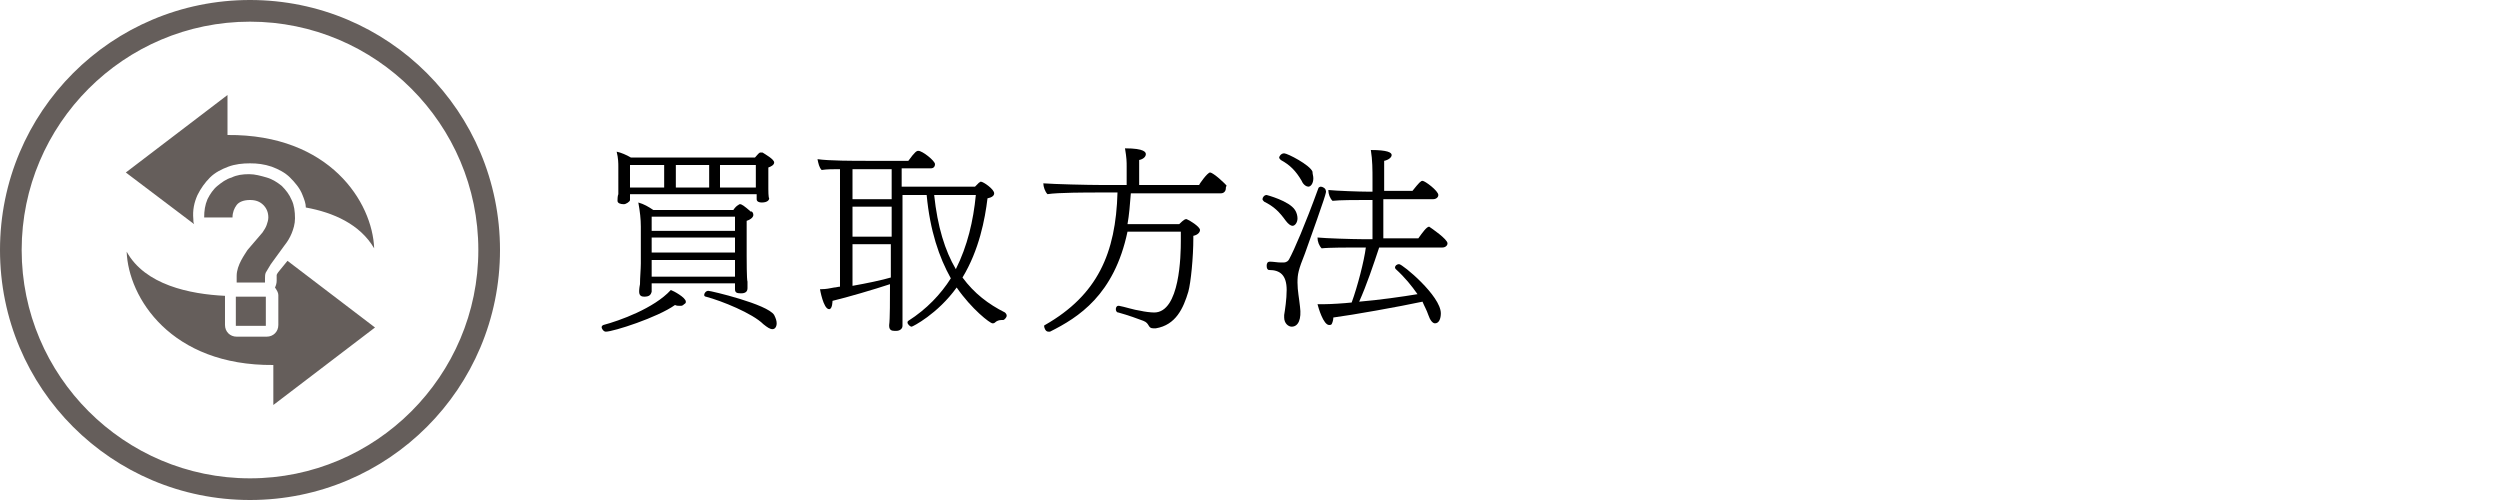
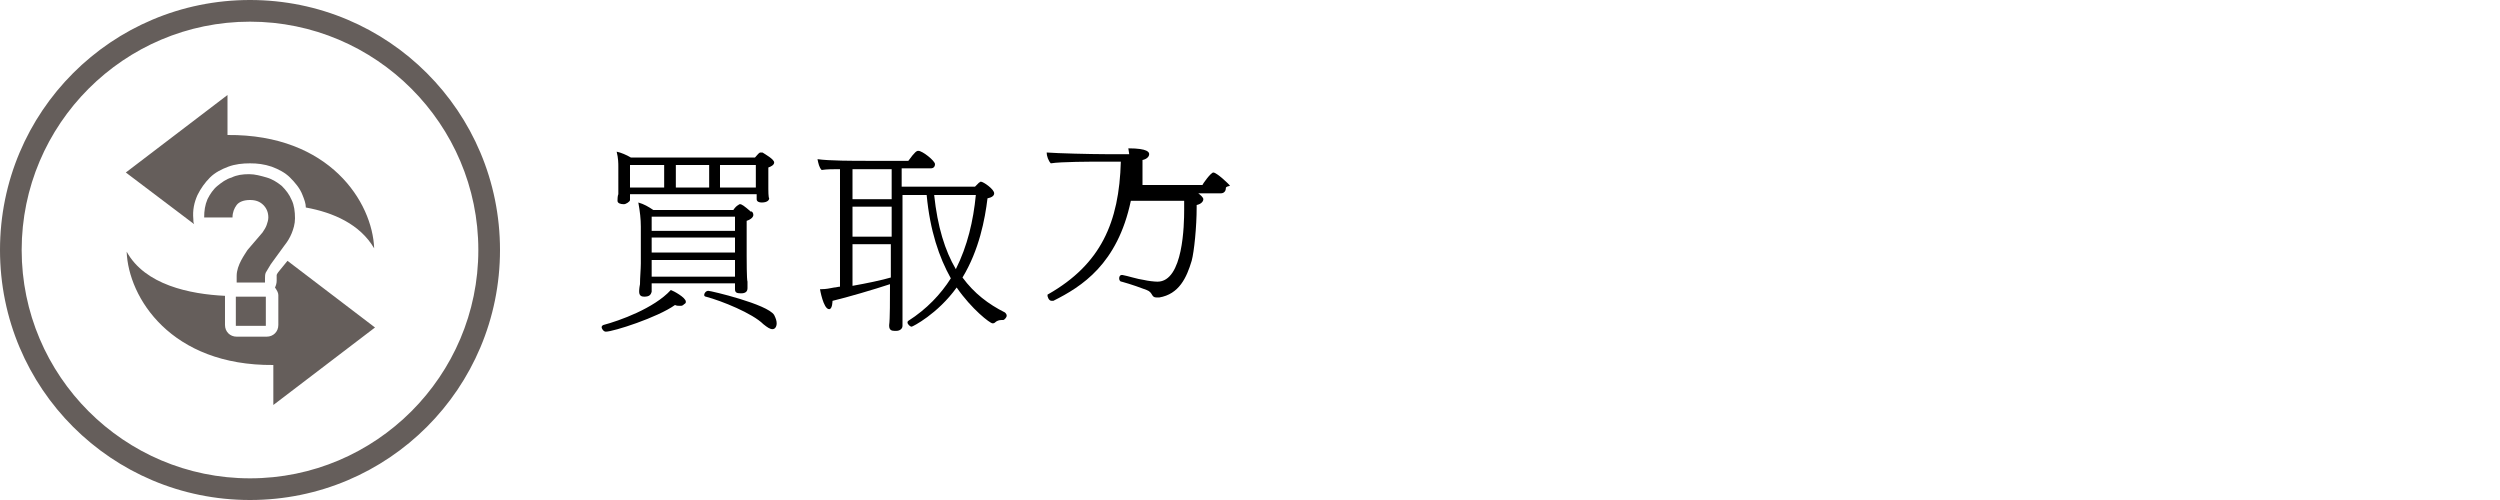
<svg xmlns="http://www.w3.org/2000/svg" version="1.1" id="レイヤー_1" x="0px" y="0px" viewBox="0 0 300 60" style="enable-background:new 0 0 300 60;" xml:space="preserve">
  <style type="text/css">
	.st0{fill:#655E5B;}
</style>
  <g>
    <g>
      <g>
        <path d="M81.6,36.7c-0.2,0-0.4,0-0.6-0.1c-2.1,1.5-7.4,3.2-8.3,3.2c-0.3,0-0.5-0.4-0.5-0.5c0-0.1,0-0.2,0.2-0.3     c1.9-0.5,6.1-2,8.1-4.2c0.3,0.1,1.8,0.9,1.8,1.4c0,0.1,0,0.2-0.2,0.3C81.9,36.7,81.8,36.7,81.6,36.7z M92.9,19.5     c0,0.3-0.4,0.5-0.7,0.6v1.2c0,0.4,0,0.8,0,1.4c0,0.1,0,1,0.1,1.1c0,0,0,0,0,0c0,0.2-0.2,0.5-0.9,0.5c-0.3,0-0.6-0.1-0.6-0.4v-0.6     H75.6V24c0,0,0,0,0,0c0,0.2-0.5,0.5-0.7,0.5c0,0-0.1,0-0.1,0c-0.3,0-0.7-0.1-0.7-0.4c0-0.1,0-0.6,0.1-0.8c0-0.4,0-1.2,0-1.4V20     c0-0.4,0-1-0.2-1.8c0.5,0.1,1.2,0.4,1.7,0.7h14.9c0.2-0.2,0.4-0.5,0.6-0.6c0,0,0.1,0,0.2,0c0,0,0,0,0.1,0     C91.8,18.5,92.9,19.1,92.9,19.5z M79.7,19.8h-4.1c0,0.9,0,2.4,0,2.4v0.3h4.1V19.8z M90.4,25.8c0,0.2-0.2,0.5-0.8,0.7v4.2     c0,0.3,0,2.9,0.1,3.1c0,0.3,0,0.7,0,0.8c0,0.6-0.6,0.6-0.8,0.6c-0.5,0-0.7-0.1-0.7-0.5c0-0.1,0-0.4,0-0.7h-10l0,0.2     c0,0.1,0,0.3,0,0.5c0,0.1,0,0.2,0,0.3c-0.1,0.4-0.3,0.6-0.9,0.6c-0.3,0-0.6-0.1-0.6-0.6c0,0,0-0.1,0-0.1c0,0,0-0.3,0.1-0.8     c0-0.8,0.1-1.8,0.1-2.5v-4.4c0-0.9-0.1-1.8-0.3-2.9c0.7,0.2,1.2,0.5,1.8,0.9H88c0.2-0.3,0.4-0.5,0.6-0.6c0.1-0.1,0.2-0.1,0.2-0.1     c0.2,0,0.5,0.2,1.3,0.9C90.2,25.3,90.4,25.5,90.4,25.8z M88.2,26h-10v1.7h10V26z M88.2,28.5h-10v1.8h10V28.5z M78.2,31.2v2h10     c0-0.6,0-1.6,0-2H78.2z M85.1,19.8h-4v2.7h4V19.8z M93.2,38.8c0,0.4-0.2,0.7-0.5,0.7c-0.3,0-0.6-0.2-1.1-0.6     c-1.3-1.3-5-2.8-6.9-3.3c-0.1,0-0.2-0.1-0.2-0.2c0-0.2,0.2-0.5,0.5-0.5c0.3,0,7.1,1.6,7.9,2.9C93.1,38.2,93.2,38.5,93.2,38.8z      M86.4,19.8v2.7h4.3c0-0.3,0-0.5,0-0.8v-1.9H86.4z" />
        <path d="M120.8,37.9c0,0.2-0.3,0.5-0.4,0.5c-0.1,0-0.2,0-0.2,0c-0.3,0-0.6,0.1-0.8,0.3c-0.1,0.1-0.2,0.1-0.3,0.1     c-0.3,0-2.5-1.7-4.3-4.3c-2.3,3.2-5.3,4.7-5.4,4.7c-0.2,0-0.5-0.3-0.5-0.5c0-0.1,0-0.1,0.1-0.2c2.2-1.4,3.9-3.2,5.1-5.1     c-1.4-2.5-2.5-5.7-2.9-10h-2.9v9.8c0,1.5,0,3.7,0,4.4c0,0.2,0,0.3,0,0.5c0,0.6,0,1,0,1c0,0,0,0,0,0c0,0.4-0.4,0.6-0.7,0.6h-0.3     c-0.3,0-0.6-0.1-0.6-0.6c0,0,0,0,0-0.1c0.1-0.6,0.1-3.2,0.1-4.9c-1.8,0.6-5.2,1.6-6.9,2c0,0,0,1-0.4,1c-0.7,0-1.1-2.4-1.1-2.4     c0.1,0,0.1,0,0.2,0c0.5,0,1-0.1,1.5-0.2c0.2,0,0.5-0.1,0.7-0.1V20.3c-0.8,0-1.6,0-2.2,0.1c-0.3-0.3-0.4-0.8-0.5-1.3     c1.4,0.2,4.3,0.2,5.9,0.2h5c0.8-1.1,1-1.2,1.2-1.2c0.5,0,2,1.2,2,1.6c0,0.2-0.1,0.5-0.5,0.5h-3.5l0,2.2h8.8     c0.1-0.1,0.4-0.4,0.5-0.5c0.1,0,0.1-0.1,0.2-0.1c0.3,0,1.6,0.9,1.6,1.4c0,0.3-0.3,0.5-0.8,0.6c-0.3,2.5-1,6.2-3,9.5     c1.4,1.9,3.1,3.2,5.1,4.2C120.8,37.7,120.8,37.8,120.8,37.9z M107,20.3h-4.7v3.6h4.7V20.3z M107,24.8h-4.7v3.6h4.7V24.8z      M102.3,29.3v5c1.7-0.3,3.6-0.7,4.6-1v-0.1c0-0.5,0-2,0-3.9H102.3z M112.1,23.4c0.4,3.8,1.3,6.7,2.6,8.9c1.4-2.8,2.1-5.8,2.4-8.9     H112.1z" />
-         <path d="M147.1,22.6c0,0.3-0.2,0.6-0.6,0.6h-10.8c-0.1,1.3-0.2,2.6-0.4,3.7l6.2,0c0.1-0.1,0.6-0.6,0.8-0.6c0,0,0.1,0,0.1,0     c0.3,0.1,1.6,0.9,1.6,1.3c0,0.3-0.3,0.6-0.8,0.7c0,0.1,0,0.2,0,0.3c0,2.3-0.3,5.3-0.6,6.4c-0.6,2-1.5,4-3.9,4.4     c-0.1,0-0.2,0-0.3,0c-0.7,0-0.4-0.6-1.2-0.9c-0.5-0.2-1.9-0.7-3-1c-0.2,0-0.3-0.2-0.3-0.4c0-0.2,0.1-0.4,0.3-0.4c0,0,0.1,0,0.1,0     c0.6,0.1,1.8,0.5,2.6,0.6c0.4,0.1,1.2,0.2,1.6,0.2c3.1,0,3.2-6.9,3.2-8.6c0-0.4,0-0.7,0-1.1h-6.4c-1.6,7.6-5.9,10.3-9.3,12     c0,0-0.1,0-0.2,0c-0.4,0-0.5-0.6-0.5-0.6c0-0.1,0-0.2,0.1-0.2c6.3-3.6,8.5-8.6,8.7-15.9h-2.5c-1,0-4.7,0-5.9,0.2     c-0.3-0.3-0.5-0.9-0.5-1.3c0,0,0,0,0,0c1.3,0.1,5.3,0.2,7,0.2h3V20c0-0.6,0-1-0.2-2.2c2.4,0,2.5,0.5,2.5,0.7     c0,0.3-0.3,0.6-0.8,0.7l0,3h7.2c0-0.1,1-1.5,1.3-1.5c0.4,0,1.9,1.4,2,1.6C147.1,22.4,147.1,22.5,147.1,22.6z" />
-         <path d="M155.7,26.2c0,0.5-0.3,0.9-0.6,0.9c-0.2,0-0.5-0.2-0.8-0.6c-0.8-1.1-1.4-1.7-2.6-2.3c-0.1-0.1-0.2-0.2-0.2-0.3     c0-0.2,0.2-0.5,0.5-0.5c0,0,2.7,0.7,3.4,1.8C155.6,25.5,155.7,25.9,155.7,26.2z M156.6,30.4c-0.8,2-0.9,2.5-0.9,3.5     c0,1,0.2,1.9,0.3,2.9c0.2,1.5-0.2,2.4-1,2.4c-0.4,0-0.9-0.4-0.9-1.1c0-0.1,0-0.2,0-0.3c0.1-0.6,0.3-1.9,0.3-3     c0-1.8-0.8-2.4-2.1-2.4c-0.2,0-0.3-0.2-0.3-0.5s0.1-0.5,0.4-0.5h0c0.4,0,0.9,0.1,1.3,0.1c0.1,0,0.2,0,0.3,0     c0.4,0,0.6-0.2,0.7-0.4c0.6-1.1,1.9-4.1,3.5-8.5c0-0.1,0.2-0.2,0.3-0.2c0.2,0,0.6,0.2,0.6,0.5C159.2,23,159.1,23.4,156.6,30.4z      M157.6,21.4c0,0.6-0.3,1-0.6,1c-0.2,0-0.6-0.2-0.8-0.7c-0.7-1.2-1.4-1.9-2.5-2.5c-0.1-0.1-0.2-0.2-0.2-0.3     c0-0.1,0.2-0.5,0.6-0.5c0.4,0,3.1,1.4,3.4,2.2C157.5,20.9,157.6,21.1,157.6,21.4z M173.7,29.2c0,0.3-0.3,0.5-0.6,0.5h-7.6     c-0.7,2.1-1.5,4.5-2.4,6.5c2.4-0.2,5.2-0.6,7-0.9c-0.7-1-1.5-2-2.6-3c0,0-0.1-0.1-0.1-0.2c0-0.2,0.2-0.4,0.5-0.4     c0.4,0,5,3.8,5,5.9c0,0.6-0.2,1.2-0.7,1.2c-0.3,0-0.6-0.4-0.8-1c-0.2-0.6-0.5-1.1-0.7-1.6c-2.8,0.6-8.4,1.6-10.7,1.9     c0,0.3-0.1,0.6-0.2,0.8c-0.1,0.1-0.2,0.1-0.3,0.1c-0.7,0-1.3-2.1-1.4-2.5c0.3,0,0.6,0,0.9,0c0.7,0,2.3-0.1,3.2-0.2     c0.7-1.9,1.5-5,1.7-6.6h-1.1c-0.8,0-3.4,0-4.2,0.1c-0.3-0.3-0.5-0.8-0.5-1.3c1,0.1,4.2,0.2,5.3,0.2h1.3v-4.7h-1.1     c-0.8,0-2.9,0-3.7,0.1c-0.3-0.3-0.5-0.8-0.5-1.3c1,0.1,3.7,0.2,4.8,0.2h0.5v-1.4c0-1.2,0-2.4-0.2-3.6c2,0,2.5,0.3,2.5,0.6     c0,0.3-0.4,0.6-0.9,0.7v3.6h3.4c0.8-1,1-1.2,1.2-1.2c0.3,0,1.9,1.2,1.9,1.7c0,0.3-0.3,0.5-0.6,0.5h-6v4.7h4.2     c0.5-0.7,1-1.4,1.3-1.4C171.8,27.4,173.7,28.7,173.7,29.2z" />
+         <path d="M147.1,22.6c0,0.3-0.2,0.6-0.6,0.6h-10.8l6.2,0c0.1-0.1,0.6-0.6,0.8-0.6c0,0,0.1,0,0.1,0     c0.3,0.1,1.6,0.9,1.6,1.3c0,0.3-0.3,0.6-0.8,0.7c0,0.1,0,0.2,0,0.3c0,2.3-0.3,5.3-0.6,6.4c-0.6,2-1.5,4-3.9,4.4     c-0.1,0-0.2,0-0.3,0c-0.7,0-0.4-0.6-1.2-0.9c-0.5-0.2-1.9-0.7-3-1c-0.2,0-0.3-0.2-0.3-0.4c0-0.2,0.1-0.4,0.3-0.4c0,0,0.1,0,0.1,0     c0.6,0.1,1.8,0.5,2.6,0.6c0.4,0.1,1.2,0.2,1.6,0.2c3.1,0,3.2-6.9,3.2-8.6c0-0.4,0-0.7,0-1.1h-6.4c-1.6,7.6-5.9,10.3-9.3,12     c0,0-0.1,0-0.2,0c-0.4,0-0.5-0.6-0.5-0.6c0-0.1,0-0.2,0.1-0.2c6.3-3.6,8.5-8.6,8.7-15.9h-2.5c-1,0-4.7,0-5.9,0.2     c-0.3-0.3-0.5-0.9-0.5-1.3c0,0,0,0,0,0c1.3,0.1,5.3,0.2,7,0.2h3V20c0-0.6,0-1-0.2-2.2c2.4,0,2.5,0.5,2.5,0.7     c0,0.3-0.3,0.6-0.8,0.7l0,3h7.2c0-0.1,1-1.5,1.3-1.5c0.4,0,1.9,1.4,2,1.6C147.1,22.4,147.1,22.5,147.1,22.6z" />
      </g>
    </g>
  </g>
  <g>
    <g>
      <path class="st0" d="M23.7,23.4c0.4-0.8,0.9-1.5,1.5-2.1c0.6-0.6,1.4-1,2.2-1.3c0.8-0.3,1.7-0.4,2.6-0.4c0.9,0,1.7,0.1,2.6,0.4    c0.8,0.3,1.6,0.7,2.2,1.3c0.6,0.6,1.2,1.3,1.5,2.1c0.2,0.5,0.4,1,0.4,1.5c3.3,0.6,6.5,2,8.2,4.9c-0.2-5.5-5.3-13.7-17.6-13.6v-4.8    l-12.2,9.3l8.2,6.2c-0.1-0.2-0.1-0.4-0.1-0.6C23.1,25.2,23.3,24.3,23.7,23.4z" />
      <path class="st0" d="M33.6,32.4c-0.1,0.1-0.4,0.5-0.4,0.6c0,0.1,0,0.2,0,0.2v0.5c0,0.3-0.1,0.6-0.2,0.8c0.2,0.3,0.4,0.6,0.4,0.9    V39c0,0.8-0.6,1.4-1.4,1.4h-3.6c-0.8,0-1.4-0.6-1.4-1.4v-3.5c0,0,0,0,0,0c-4.2-0.2-9.6-1.3-11.8-5.3c0.2,5.5,5.3,13.7,17.6,13.6    v4.8l12.2-9.3l-10.5-8L33.6,32.4z" />
      <g>
        <path class="st0" d="M33.8,22.3c-0.5-0.4-1.1-0.8-1.8-1c-0.7-0.2-1.4-0.4-2.1-0.4c-0.8,0-1.5,0.1-2.1,0.4c-0.7,0.2-1.2,0.6-1.7,1     s-0.9,1-1.2,1.6c-0.3,0.7-0.4,1.4-0.4,2.2h3.4c0-0.6,0.2-1.1,0.5-1.5c0.3-0.4,0.9-0.6,1.6-0.6c0.7,0,1.2,0.2,1.6,0.6     c0.4,0.4,0.6,0.9,0.6,1.5c0,0.3-0.1,0.6-0.2,0.9c-0.1,0.3-0.3,0.6-0.5,0.9L29.7,30c-0.3,0.5-1.3,1.8-1.3,3.1v0.8h3.4v-0.5     c0-0.2,0-0.5,0.1-0.7c0.1-0.2,0.5-0.8,0.6-1l1.6-2.2c0.4-0.5,0.7-1,0.9-1.5c0.2-0.5,0.4-1.1,0.4-1.8c0-0.8-0.1-1.6-0.4-2.2     C34.7,23.3,34.3,22.8,33.8,22.3z" />
        <rect x="28.3" y="35.6" class="st0" width="3.6" height="3.5" />
      </g>
    </g>
    <g>
      <g>
        <path class="st0" d="M30,2.6c15.1,0,27.4,12.3,27.4,27.4S45.1,57.4,30,57.4S2.6,45.1,2.6,30S14.9,2.6,30,2.6 M30,0     C13.4,0,0,13.4,0,30s13.4,30,30,30s30-13.4,30-30S46.6,0,30,0L30,0z" />
      </g>
    </g>
  </g>
</svg>